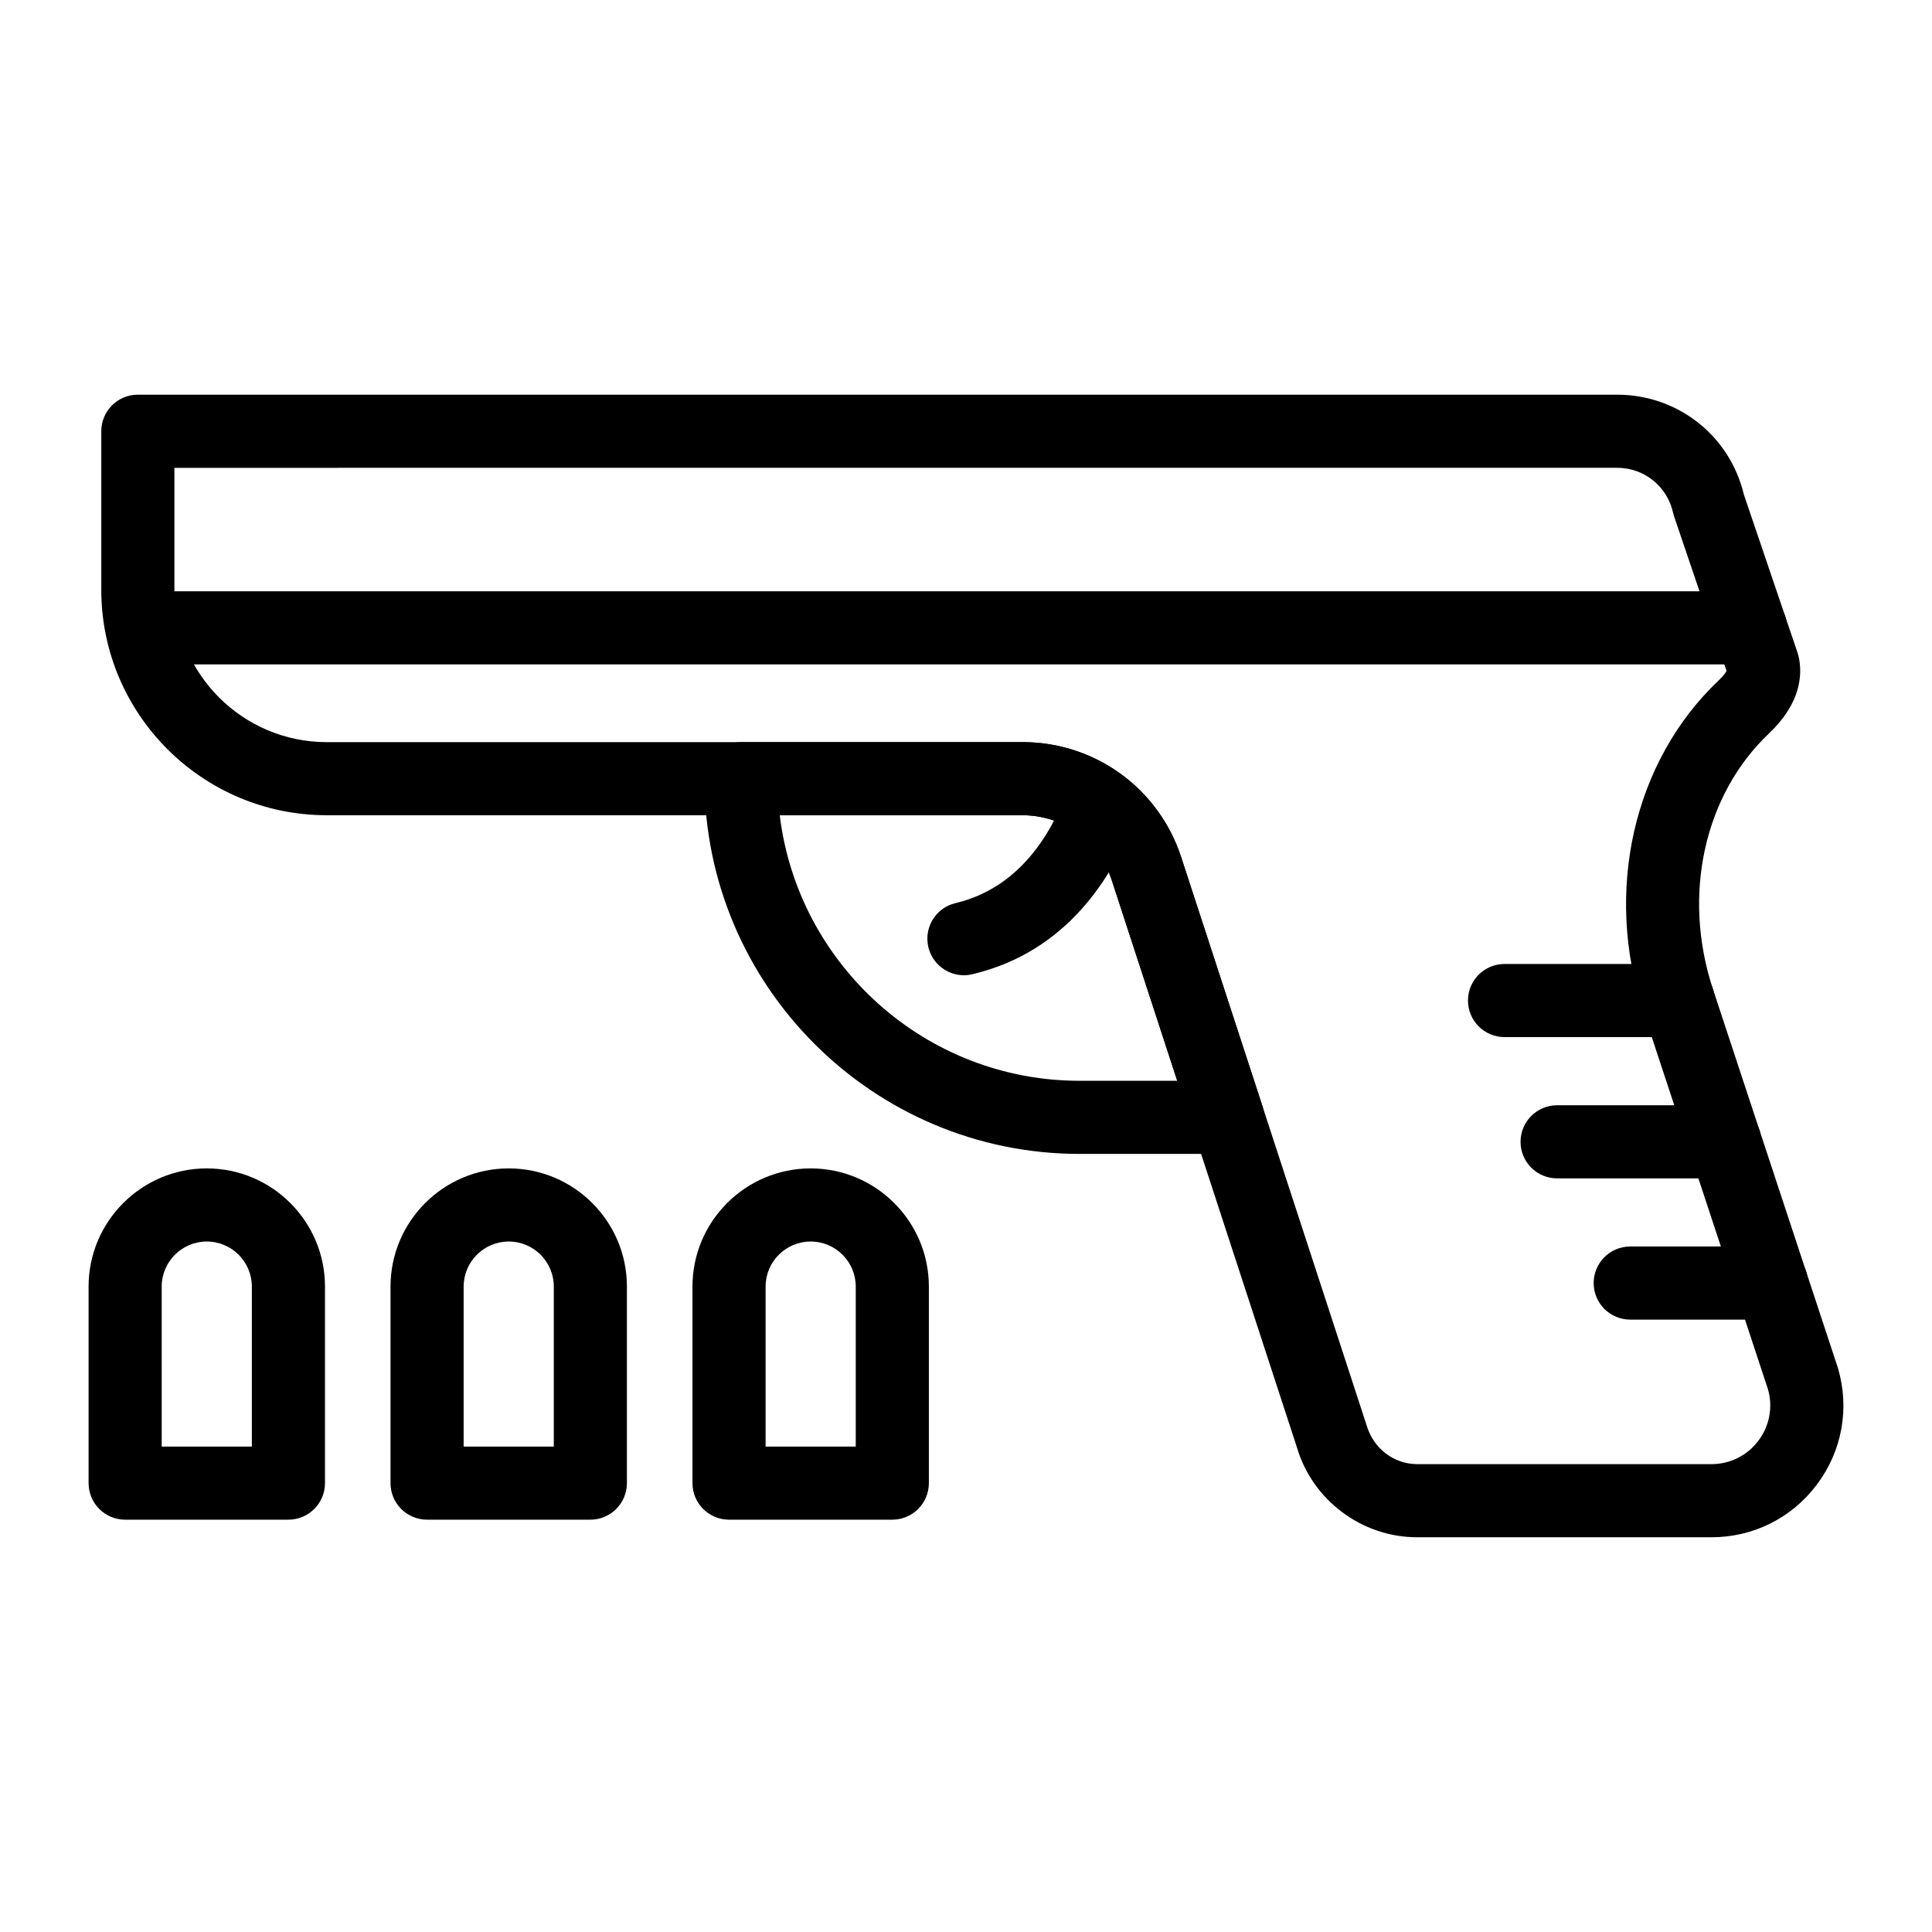
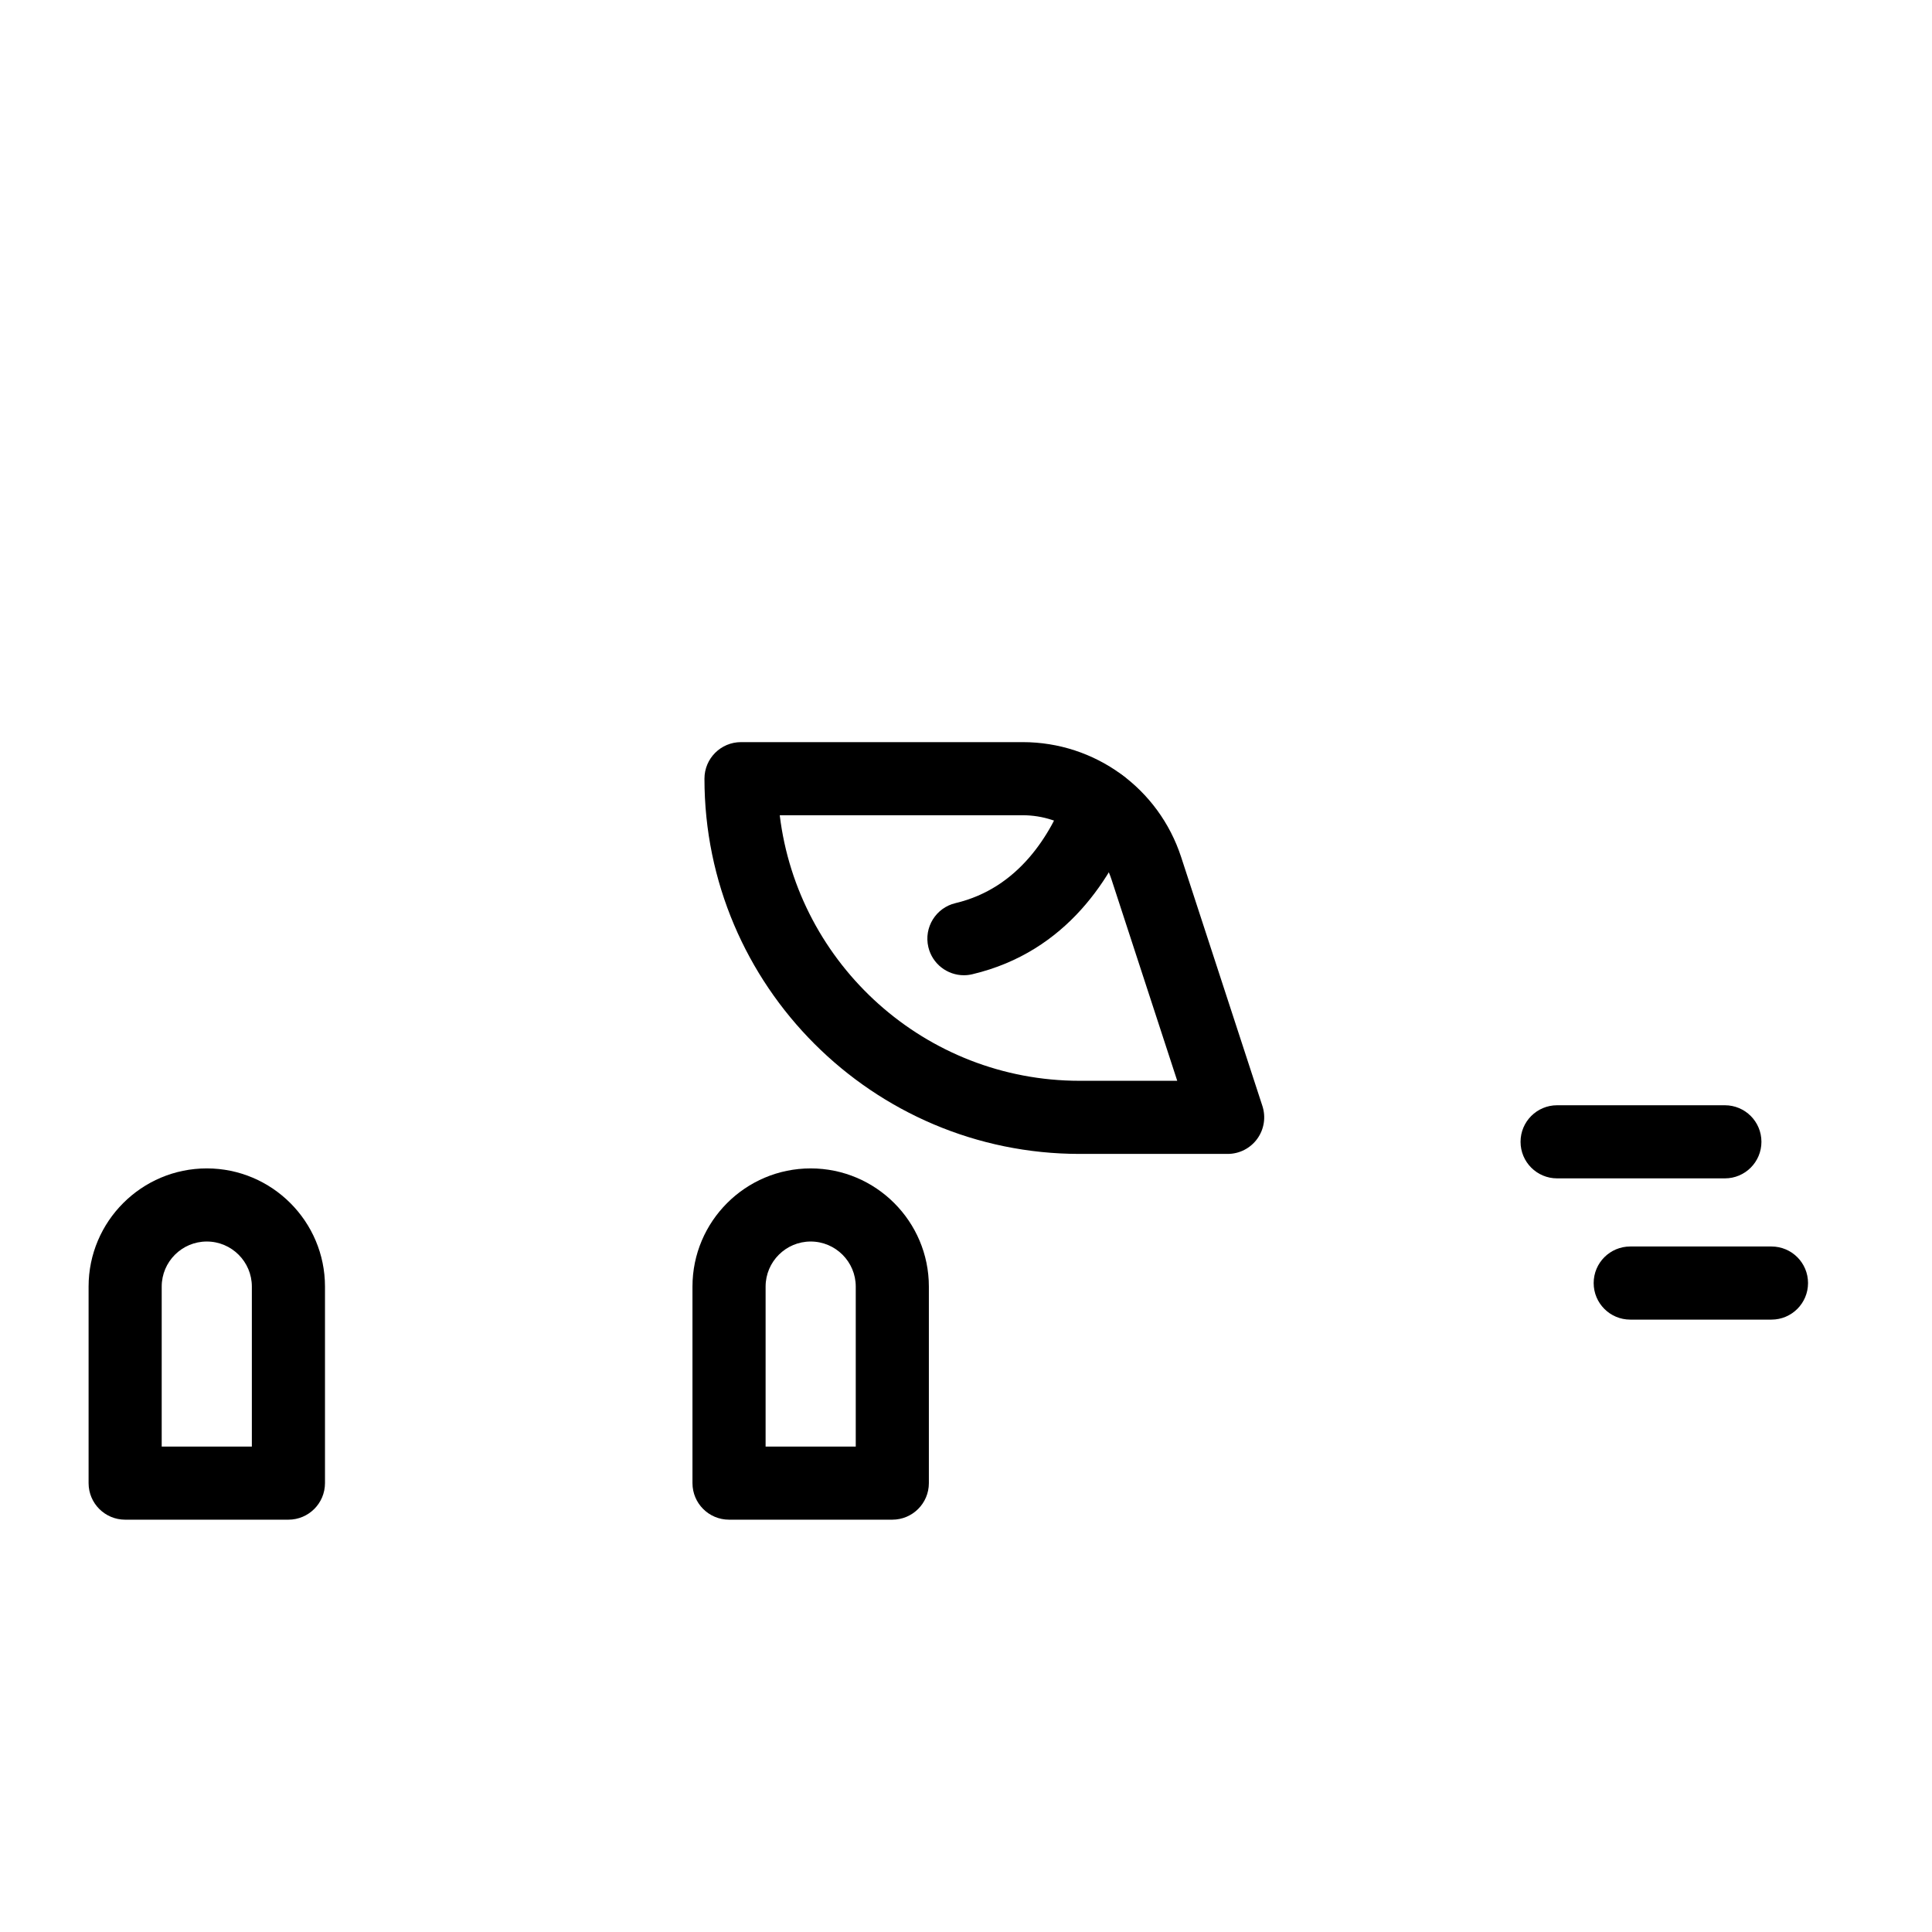
<svg xmlns="http://www.w3.org/2000/svg" fill="#000000" width="800px" height="800px" version="1.1" viewBox="144 144 512 512">
  <g>
-     <path d="m597.54 551.39h-77.969c-14.695 0-27.816-9.848-31.918-23.957l-49.062-150.28c-3.34-10.238-12.816-17.105-23.578-17.105l-184.43-0.004c-32.941 0-59.742-26.797-59.742-59.742v-42.02c0-5.356 4.34-9.688 9.688-9.688h392.01c16.137 0 29.883 10.871 33.621 26.512l14.207 41.848c0.113 0.332 0.207 0.672 0.289 1.023 1.078 4.871 0.59 12.375-7.875 20.41-17.207 16.312-23.031 42.898-14.84 67.715l33.066 100.23c0.039 0.113 0.07 0.219 0.105 0.332 3.098 10.664 1.055 21.867-5.609 30.75-6.672 8.883-16.863 13.977-27.969 13.977zm-407.32-283.41v32.332c0 22.254 18.105 40.363 40.363 40.363h184.43c19.176 0 36.055 12.242 42 30.465l49.156 150.58c1.801 6.188 7.277 10.293 13.402 10.293h77.969c4.953 0 9.496-2.269 12.469-6.234 2.938-3.918 3.863-8.848 2.539-13.559l-33.008-100.04c-10.527-31.914-2.711-66.402 19.91-87.852 1.285-1.219 1.863-2.062 2.109-2.508l-13.898-40.941c-0.113-0.332-0.207-0.672-0.285-1.012-1.555-7-7.66-11.895-14.836-11.895z" />
    <path d="m469.34 449.8h-39.211c-54.828 0-99.441-44.609-99.441-99.441 0-5.356 4.34-9.688 9.688-9.688h74.641c19.176 0 36.055 12.242 42 30.465l21.535 65.965c0.961 2.953 0.453 6.188-1.367 8.695-1.824 2.519-4.738 4.004-7.844 4.004zm-118.7-89.754c4.797 39.598 38.613 70.375 79.48 70.375h25.859l-17.391-53.27c-3.34-10.238-12.816-17.105-23.578-17.105z" />
    <path d="m399.44 402.45c-4.387 0-8.363-3-9.418-7.457-1.234-5.203 1.988-10.426 7.195-11.656 16.77-3.973 25.281-18.184 29.469-29.406 1.867-5.016 7.469-7.539 12.465-5.688 5.016 1.863 7.559 7.445 5.691 12.461-5.836 15.641-18.062 35.539-43.16 41.48-0.754 0.18-1.508 0.266-2.242 0.266z" />
-     <path d="m300.45 546.73h-43.27c-5.352 0-9.688-4.332-9.688-9.688v-52.086c0-17.266 14.051-31.316 31.324-31.316 17.273 0 31.324 14.051 31.324 31.316v52.086c-0.004 5.356-4.34 9.688-9.691 9.688zm-33.578-19.375h23.891v-42.398c0-6.586-5.359-11.941-11.945-11.941-6.586 0-11.945 5.356-11.945 11.941z" />
    <path d="m220.43 546.73h-43.266c-5.352 0-9.688-4.332-9.688-9.688v-52.086c0-17.266 14.051-31.316 31.324-31.316s31.324 14.051 31.324 31.316v52.086c-0.004 5.356-4.344 9.688-9.695 9.688zm-33.578-19.375h23.891v-42.398c0-6.586-5.359-11.941-11.945-11.941-6.586 0-11.945 5.356-11.945 11.941z" />
    <path d="m380.47 546.73h-43.27c-5.352 0-9.688-4.332-9.688-9.688v-52.086c0-17.266 14.051-31.316 31.324-31.316 17.273 0 31.324 14.051 31.324 31.316v52.086c0 5.356-4.34 9.688-9.691 9.688zm-33.578-19.375h23.891v-42.398c0-6.586-5.359-11.941-11.945-11.941-6.586 0-11.945 5.356-11.945 11.941z" />
-     <path d="m588.75 418.84h-46.031c-5.352 0-9.688-4.332-9.688-9.688 0-5.356 4.34-9.688 9.688-9.688h46.031c5.352 0 9.688 4.332 9.688 9.688 0.004 5.356-4.336 9.688-9.688 9.688z" />
    <path d="m601.11 456.28h-44.461c-5.352 0-9.688-4.332-9.688-9.688 0-5.356 4.34-9.688 9.688-9.688h44.461c5.352 0 9.688 4.332 9.688 9.688 0 5.352-4.34 9.688-9.688 9.688z" />
    <path d="m613.46 493.71h-37.434c-5.352 0-9.688-4.332-9.688-9.688 0-5.356 4.34-9.688 9.688-9.688h37.434c5.352 0 9.688 4.332 9.688 9.688 0 5.356-4.336 9.688-9.688 9.688z" />
-     <path d="m607.92 320.08h-425.92c-5.352 0-9.688-4.332-9.688-9.688s4.34-9.688 9.688-9.688h425.92c5.352 0 9.688 4.332 9.688 9.688 0 5.352-4.34 9.688-9.688 9.688z" />
  </g>
</svg>